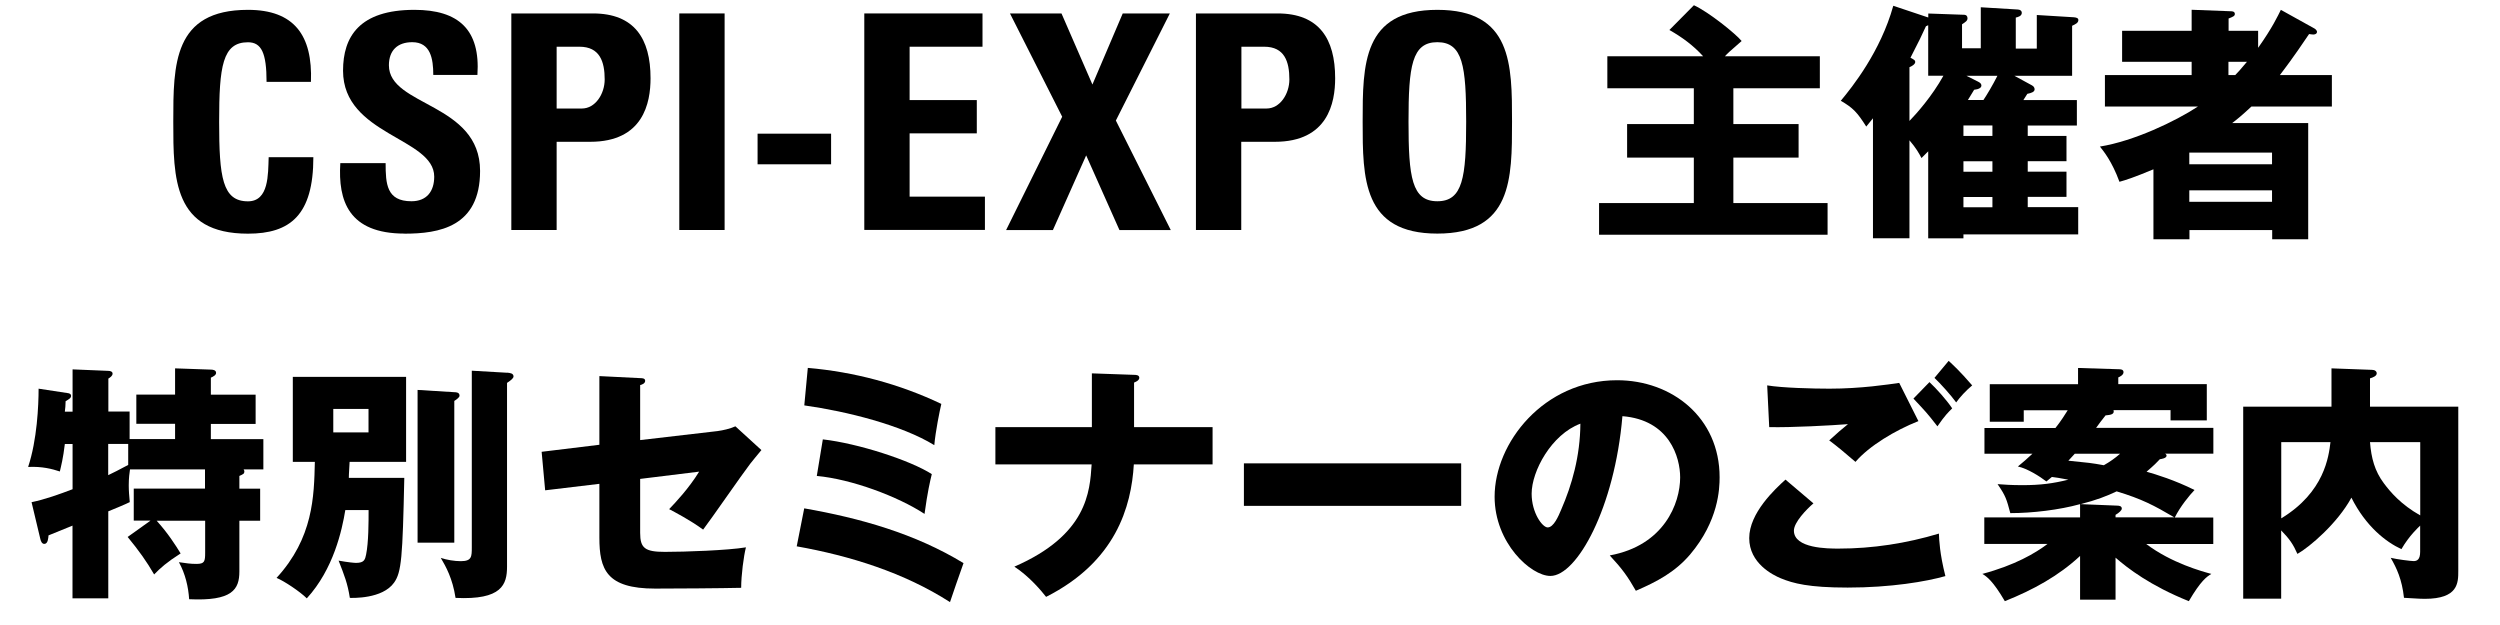
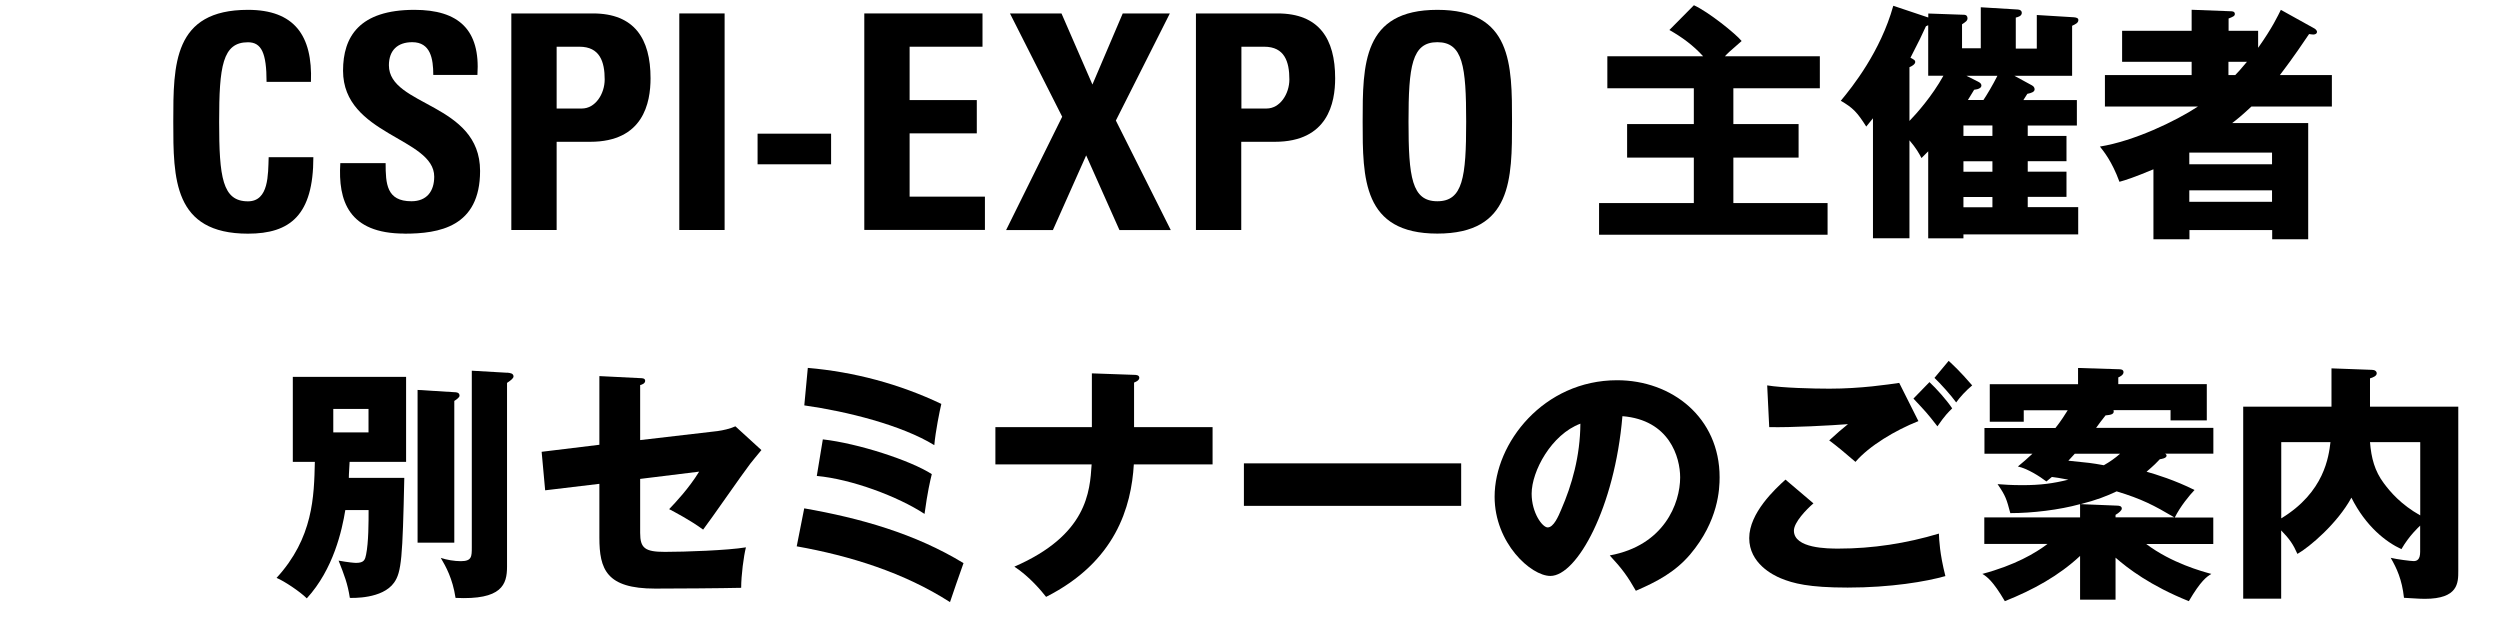
<svg xmlns="http://www.w3.org/2000/svg" id="ol" viewBox="0 0 320 80">
  <defs>
    <style>
      .cls-1 {
        stroke-width: 0px;
      }
    </style>
  </defs>
  <path class="cls-1" d="m22.18,15.58c0-7.33,0-14.32,9.56-14.32,5.91,0,8.29,3.26,8.06,9.22h-5.68c0-3.69-.65-5.07-2.38-5.07-3.26,0-3.69,3.07-3.69,10.18s.42,10.18,3.69,10.18c2.69,0,2.57-3.46,2.65-5.65h5.72c0,7.41-2.96,9.79-8.37,9.79-9.56,0-9.56-7.07-9.56-14.32Z" />
  <path class="cls-1" d="m51.78,29.9c-7.18,0-8.52-4.22-8.22-9.02h5.8c0,2.65.12,4.88,3.3,4.88,1.96,0,2.92-1.27,2.92-3.15,0-4.99-11.67-5.3-11.67-13.56,0-4.34,2.07-7.79,9.14-7.79,5.64,0,8.45,2.53,8.06,8.33h-5.65c0-2.07-.35-4.19-2.69-4.19-1.88,0-2.99,1.04-2.99,2.96,0,5.26,11.67,4.8,11.67,13.52,0,7.18-5.26,8.03-9.68,8.03Z" />
  <path class="cls-1" d="m65.45,1.72h10.45c5.3,0,7.37,3.23,7.37,8.29,0,3.15-.92,8.14-7.72,8.14h-4.3v11.29h-5.8V1.72Zm5.8,12.17h3.23c1.73,0,2.92-1.88,2.92-3.72,0-2.27-.62-4.19-3.23-4.19h-2.92v7.91Z" />
  <path class="cls-1" d="m86.95,29.44V1.72h5.8v27.72h-5.8Z" />
  <path class="cls-1" d="m106.38,17.11v3.92h-9.41v-3.92h9.41Z" />
  <path class="cls-1" d="m110.63,29.44V1.72h15.13v4.26h-9.33v6.83h8.6v4.26h-8.6v8.1h9.64v4.26h-15.44Z" />
  <path class="cls-1" d="m129.26,1.72h6.61l3.96,9.1,3.88-9.1h6.03l-6.91,13.71,7.03,14.02h-6.57l-4.26-9.56-4.26,9.56h-5.99l7.18-14.51-6.68-13.21Z" />
  <path class="cls-1" d="m153.09,1.72h10.44c5.3,0,7.37,3.23,7.37,8.29,0,3.15-.92,8.14-7.72,8.14h-4.3v11.29h-5.8V1.72Zm5.8,12.17h3.23c1.73,0,2.92-1.88,2.92-3.72,0-2.27-.61-4.19-3.22-4.19h-2.92v7.91Z" />
  <path class="cls-1" d="m174.42,15.58c0-7.33,0-14.32,9.56-14.32s9.56,6.99,9.56,14.32,0,14.32-9.56,14.32-9.56-7.07-9.56-14.32Zm13.25,0c0-7.1-.42-10.18-3.69-10.18s-3.69,3.07-3.69,10.18.42,10.18,3.69,10.18,3.69-3.07,3.69-10.18Z" />
  <path class="cls-1" d="m232.94,7.2v4.1h-11.07v4.58h8.35v4.29h-8.35v5.82h12.06v4.06h-29.25v-4.06h12.13v-5.82h-8.54v-4.29h8.54v-4.58h-11.07v-4.1h12.26c-1.25-1.38-2.72-2.46-4.32-3.36l3.14-3.17c1.89.86,5.38,3.68,6.11,4.58-1.63,1.41-1.79,1.57-2.14,1.95h12.16Z" />
  <path class="cls-1" d="m259.55,16.06v1.34h4.96v3.23h-4.96v1.34h4.96v3.23h-4.96v1.31h6.46v3.49h-14.69v.51h-4.51v-11.14c-.35.35-.64.64-.86.86-.32-.61-.67-1.25-1.54-2.27v12.54h-4.67v-15.36c-.26.32-.61.74-.86,1.06-1.15-1.82-1.7-2.4-3.26-3.3,1.47-1.76,5.09-6.3,6.72-12.16l4.48,1.5v-.51l4.54.16c.35,0,.48.19.48.45,0,.32-.26.48-.7.77v3.07h2.4V.93l4.77.29c.32.03.48.19.48.42,0,.42-.48.54-.77.61v3.97h2.69V1.92l4.74.29c.38.03.58.13.58.35,0,.38-.38.54-.8.74v6.4h-7.39l2.24,1.22c.26.13.35.35.35.51,0,.35-.45.48-.93.58-.13.22-.32.51-.51.8h6.85v3.26h-6.27Zm-15.14-.58c.9-.93,2.88-3.14,4.35-5.79h-1.95V3.23c-.1.03-.19.1-.29.13-.54,1.18-.86,1.86-1.98,4.03.48.26.61.32.61.54,0,.32-.51.58-.74.67v6.88Zm6.91.58v1.34h3.71v-1.34h-3.71Zm0,4.58v1.34h3.71v-1.34h-3.71Zm3.71,5.89v-1.31h-3.71v1.31h3.71Zm-1.15-13.73c.45-.67,1.18-1.89,1.79-3.1h-3.97l1.47.74c.26.13.45.26.45.51,0,.29-.35.48-.93.54-.35.58-.48.77-.8,1.31h1.98Z" />
  <path class="cls-1" d="m296.26,3.65c.16.1.32.29.32.42,0,.19-.16.35-.48.35-.13,0-.26-.03-.54-.06-2.11,3.14-3.2,4.54-3.74,5.25h6.66v4.03h-10.3c-1.31,1.22-1.92,1.7-2.46,2.11h9.73v14.88h-4.61v-1.18h-10.59v1.18h-4.61v-8.96c-2.43,1.02-3.55,1.38-4.35,1.6-.96-2.62-2.02-3.9-2.5-4.51,4.35-.7,9.66-3.23,12.54-5.12h-11.9v-4.03h11.1v-1.7h-8.9v-3.97h8.9V1.25l5.02.19c.19,0,.51.03.51.35,0,.26-.22.35-.8.58v1.57h3.78v2.18c1.82-2.56,2.53-4.1,2.91-4.86l4.32,2.4Zm-5.44,17.38v-1.5h-10.59v1.5h10.59Zm0,4.8v-1.47h-10.59v1.47h10.59Zm-4.71-16.22c.29-.29.64-.67,1.5-1.7h-2.37v1.7h.86Z" />
-   <path class="cls-1" d="m19.23,66.64h-2.11v-4.1h9.12v-2.46h-9.6c-.06.42-.16,1.06-.16,2.05,0,.7.06,1.38.13,2.14-.51.26-2.05.9-2.75,1.18v11.14h-4.58v-9.31c-.96.38-1.95.8-3.07,1.25-.03.32-.06,1.09-.54,1.09-.32,0-.45-.38-.51-.64l-1.12-4.7c1.7-.35,3.58-1.02,5.25-1.66v-5.79h-.99c-.22,1.86-.48,2.82-.64,3.52-.96-.32-2.27-.67-4.06-.58,1.15-3.46,1.34-7.87,1.34-10.02l3.81.58c.16.03.35.13.35.32,0,.29-.22.42-.7.7,0,.48-.06,1.02-.1,1.34h.99v-5.41l4.58.19c.26,0,.54.1.54.35,0,.32-.35.51-.54.64v4.22h2.72v3.52h5.82v-1.95h-4.96v-3.74h4.96v-3.36l4.58.16c.19,0,.67.03.67.42,0,.29-.38.48-.67.61v2.18h5.73v3.74h-5.73v1.95h6.72v3.87h-2.53c.06.1.1.16.1.26,0,.29-.13.35-.64.58v1.63h2.66v4.1h-2.66v6.5c0,2.3-.9,3.81-6.43,3.55-.1-1.57-.48-3.23-1.31-4.74.96.13,1.41.22,2.24.22,1.06,0,1.12-.32,1.12-1.47v-4.06h-6.21c1.47,1.63,2.4,3.1,3.07,4.19-1.76,1.12-2.59,1.86-3.39,2.69-.96-1.66-1.92-3.01-3.39-4.8l2.91-2.08Zm-2.82-9.82h-2.56v4c.54-.26,1.44-.7,2.56-1.31v-2.69Z" />
  <path class="cls-1" d="m51.75,61.17c-.22,10.18-.35,12.06-1.31,13.41-1.5,2.11-5.34,1.95-5.66,1.95-.29-1.86-.7-2.88-1.44-4.77,1.22.22,2.02.29,2.24.29,1.06,0,1.15-.45,1.28-1.06.32-1.57.32-4.16.32-5.7h-2.98c-.42,2.56-1.5,7.55-4.93,11.3-.86-.86-2.88-2.21-3.87-2.62,4.7-5.12,4.8-10.43,4.9-14.85h-2.82v-10.88h14.5v10.88h-7.23c-.1,1.66-.1,1.86-.1,2.05h7.1Zm-9.09-8.83v3.01h4.51v-3.01h-4.51Zm15.49-2.14c.26,0,.67.03.67.45,0,.19-.32.45-.67.67v18.14h-4.7v-19.55l4.7.29Zm6.75-2.5c.32.03.83.06.83.48,0,.22-.26.45-.83.83v23.52c0,2.27-.64,4.29-6.59,4-.38-2.5-1.25-4.03-1.89-5.12.77.26,1.76.42,2.56.42,1.41,0,1.41-.58,1.41-1.79v-22.59l4.51.26Z" />
  <path class="cls-1" d="m76.72,48.14l5.22.26c.32,0,.64.03.64.35s-.38.48-.64.54v7.04l9.89-1.15c.74-.1,1.57-.29,2.3-.61l3.33,3.04c-.42.48-1.15,1.41-1.44,1.76-.99,1.28-5.12,7.26-6.02,8.42-1.66-1.22-3.74-2.3-4.35-2.62.77-.8,2.53-2.66,3.84-4.8l-7.55.93v6.91c0,1.95.61,2.43,3.17,2.43s8.03-.19,10.37-.58c-.29,1.12-.61,3.58-.61,5.18-2.43.06-8.77.1-11.01.1-6.24,0-7.14-2.46-7.14-6.53v-6.88l-6.94.83-.45-4.93,7.39-.9v-8.8Z" />
  <path class="cls-1" d="m102.95,65.07c7.14,1.25,14.18,3.23,20.38,7.01-.42,1.15-1.5,4.29-1.73,4.99-5.89-3.78-12.77-5.92-19.62-7.14l.96-4.86Zm.45-17.98c5.92.51,11.71,2.05,17.09,4.61-.22.93-.74,3.49-.9,5.28-4.16-2.56-11.17-4.32-16.64-5.09l.45-4.8Zm1.92,9.15c4.51.51,11.23,2.69,13.95,4.45-.22.9-.54,2.24-.93,5.09-3.42-2.24-9.34-4.45-13.79-4.86l.77-4.67Z" />
  <path class="cls-1" d="m139.75,47.79l5.41.19c.29,0,.67.03.67.38s-.51.54-.67.61v5.7h10.05v4.77h-10.08c-.32,5.41-2.3,12.45-11.23,16.96-.58-.74-2.11-2.59-4.06-3.87,9.34-4.06,9.66-9.6,9.89-13.09h-12.32v-4.77h12.35v-6.88Z" />
  <path class="cls-1" d="m187.03,59.31v5.44h-27.81v-5.44h27.81Z" />
  <path class="cls-1" d="m206.07,71.09c6.94-1.28,8.99-6.66,8.99-9.98,0-2.59-1.38-7.36-7.39-7.84-.99,11.71-5.82,20.45-9.22,20.45-2.5,0-7.14-4.22-7.14-10.14,0-6.88,6.27-14.91,15.68-14.91,7.01,0,13.12,4.77,13.12,12.42,0,1.47-.13,5.57-3.78,9.89-1.95,2.27-4.22,3.46-6.94,4.64-1.06-1.86-1.76-2.82-3.33-4.51Zm-10.02-7.9c0,2.46,1.38,4.32,2.05,4.32.77,0,1.38-1.44,1.73-2.27,1.38-3.17,2.43-6.85,2.46-11.01-3.71,1.38-6.24,6.08-6.24,8.96Z" />
  <path class="cls-1" d="m232.12,64.43c-.9.77-2.5,2.43-2.5,3.49,0,2.3,4.38,2.3,5.73,2.3,4.35,0,8.67-.67,12.83-1.92.03.8.1,2.56.83,5.44-2.46.7-6.98,1.47-12.51,1.47-4.99,0-6.98-.54-8.54-1.18-1.02-.42-4.06-1.92-4.06-5.15s3.33-6.3,4.64-7.49l3.58,3.04Zm13.44-10.53c-2.98,1.18-6.3,3.17-8.06,5.22-1.15-.99-2.37-2.02-3.36-2.75,1.18-1.09,1.47-1.31,2.4-2.08-1.98.16-7.36.45-10.08.38l-.26-5.34c1.92.32,5.86.42,7.97.42,4.03,0,7.55-.54,8.93-.74l2.46,4.9Zm1.41-4.99c.86.8,2.21,2.3,2.91,3.36-.48.48-.9.86-1.89,2.3-1.34-1.73-1.54-1.92-3.07-3.55l2.05-2.11Zm2.46-2.72c.48.45,1.41,1.28,3.01,3.14-.83.7-1.54,1.47-2.05,2.18-.67-.93-2.05-2.46-2.78-3.14l1.82-2.18Z" />
  <path class="cls-1" d="m274.7,69.62c3.26,2.46,7.17,3.52,8.35,3.84-.58.35-1.34.86-2.88,3.49-4.93-1.98-7.84-4.22-9.38-5.57v5.38h-4.54v-5.6c-2.75,2.56-6.02,4.35-9.63,5.79-1.54-2.62-2.3-3.14-2.88-3.49,4.19-1.12,6.79-2.66,8.35-3.84h-8.1v-3.39h12.26v-1.7c-2.66.74-6.14,1.15-8.93,1.15-.48-1.79-.58-2.18-1.63-3.71.8.06,1.76.13,3.17.13,2.34,0,3.94-.22,5.89-.7-1.15-.22-1.6-.29-2.11-.35-.19.16-.32.26-.7.58-.83-.64-2.43-1.66-3.65-1.92.7-.58,1.15-.96,1.86-1.63h-6.14v-3.3h9.09c.8-1.02,1.12-1.57,1.57-2.27h-5.63v1.47h-4.35v-4.8h11.3v-2.08l5.15.16c.26,0,.67,0,.67.38,0,.35-.45.58-.67.67v.86h11.33v4.64h-4.64v-1.31h-7.3c.16.54-.38.61-1.02.67-.61.8-.77.96-1.21,1.6h15.01v3.3h-6.18c.13.06.19.16.19.26,0,.32-.64.42-.86.45-.35.38-.7.74-1.7,1.6,1.15.32,3.65,1.09,6.14,2.34-.64.67-1.79,2.05-2.53,3.52h4.93v3.39h-8.58Zm-9.12-11.55l-.83.9c2.62.26,2.94.29,4.54.58.74-.42,1.44-.9,2.08-1.47h-5.79Zm5.34,4.83c-1.22.58-2.59,1.12-4.61,1.63l4.67.19c.29,0,.61.06.61.38,0,.22-.35.54-.8.8v.32h7.52c-2.62-1.54-4.13-2.34-7.39-3.33Z" />
  <path class="cls-1" d="m314.66,52.05v21.02c0,1.54,0,3.58-4.29,3.58-.8,0-1.89-.1-2.66-.13-.26-2.37-.93-3.78-1.7-5.12.77.19,2.56.42,2.94.42.42,0,.83-.19.83-1.18v-3.36c-.19.19-1.38,1.25-2.4,3.01-1.95-.9-4.54-2.88-6.4-6.59-1.79,3.3-5.38,6.34-6.91,7.2-.54-1.22-.99-1.89-2.08-3.01v8.74h-4.86v-24.58h11.3v-4.9l5.18.19c.38,0,.61.19.61.45,0,.32-.42.51-.86.64v3.62h11.3Zm-22.66,14.3c5.54-3.36,6.08-7.94,6.3-9.76h-6.3v9.76Zm11.36-9.76c.16,2.05.61,3.71,1.76,5.25.83,1.12,2.21,2.75,4.67,4.13v-9.38h-6.43Z" />
</svg>